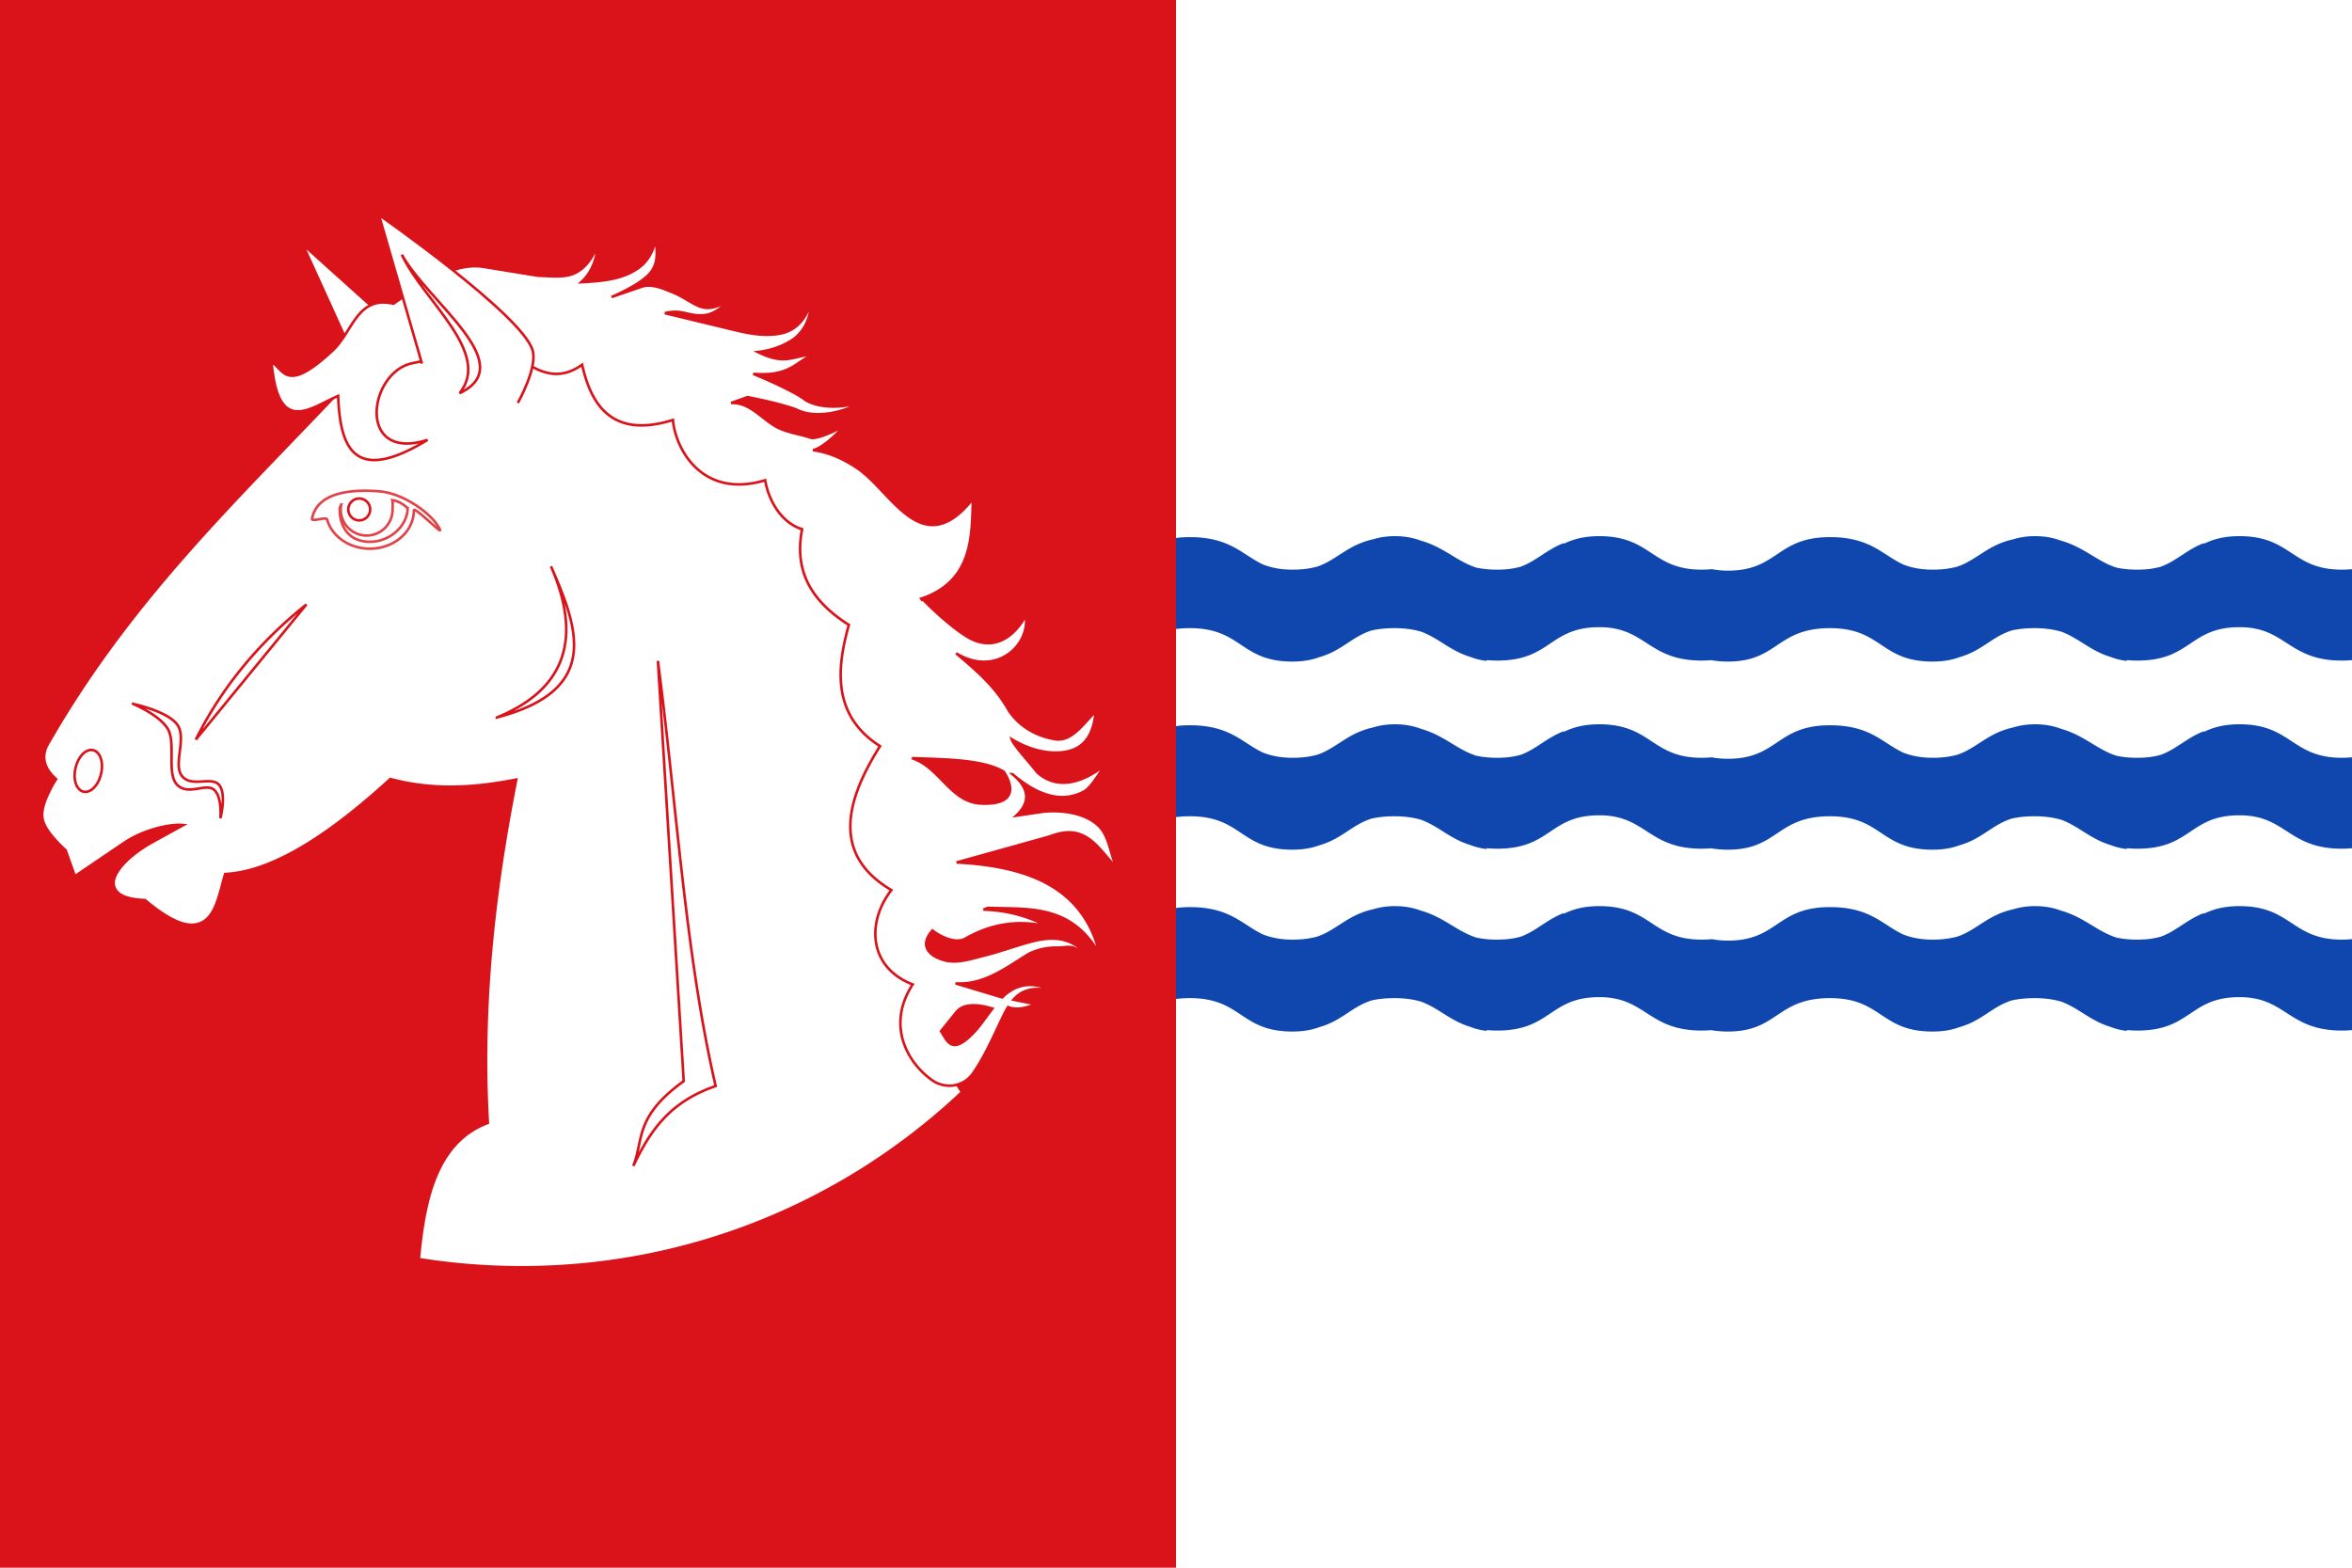
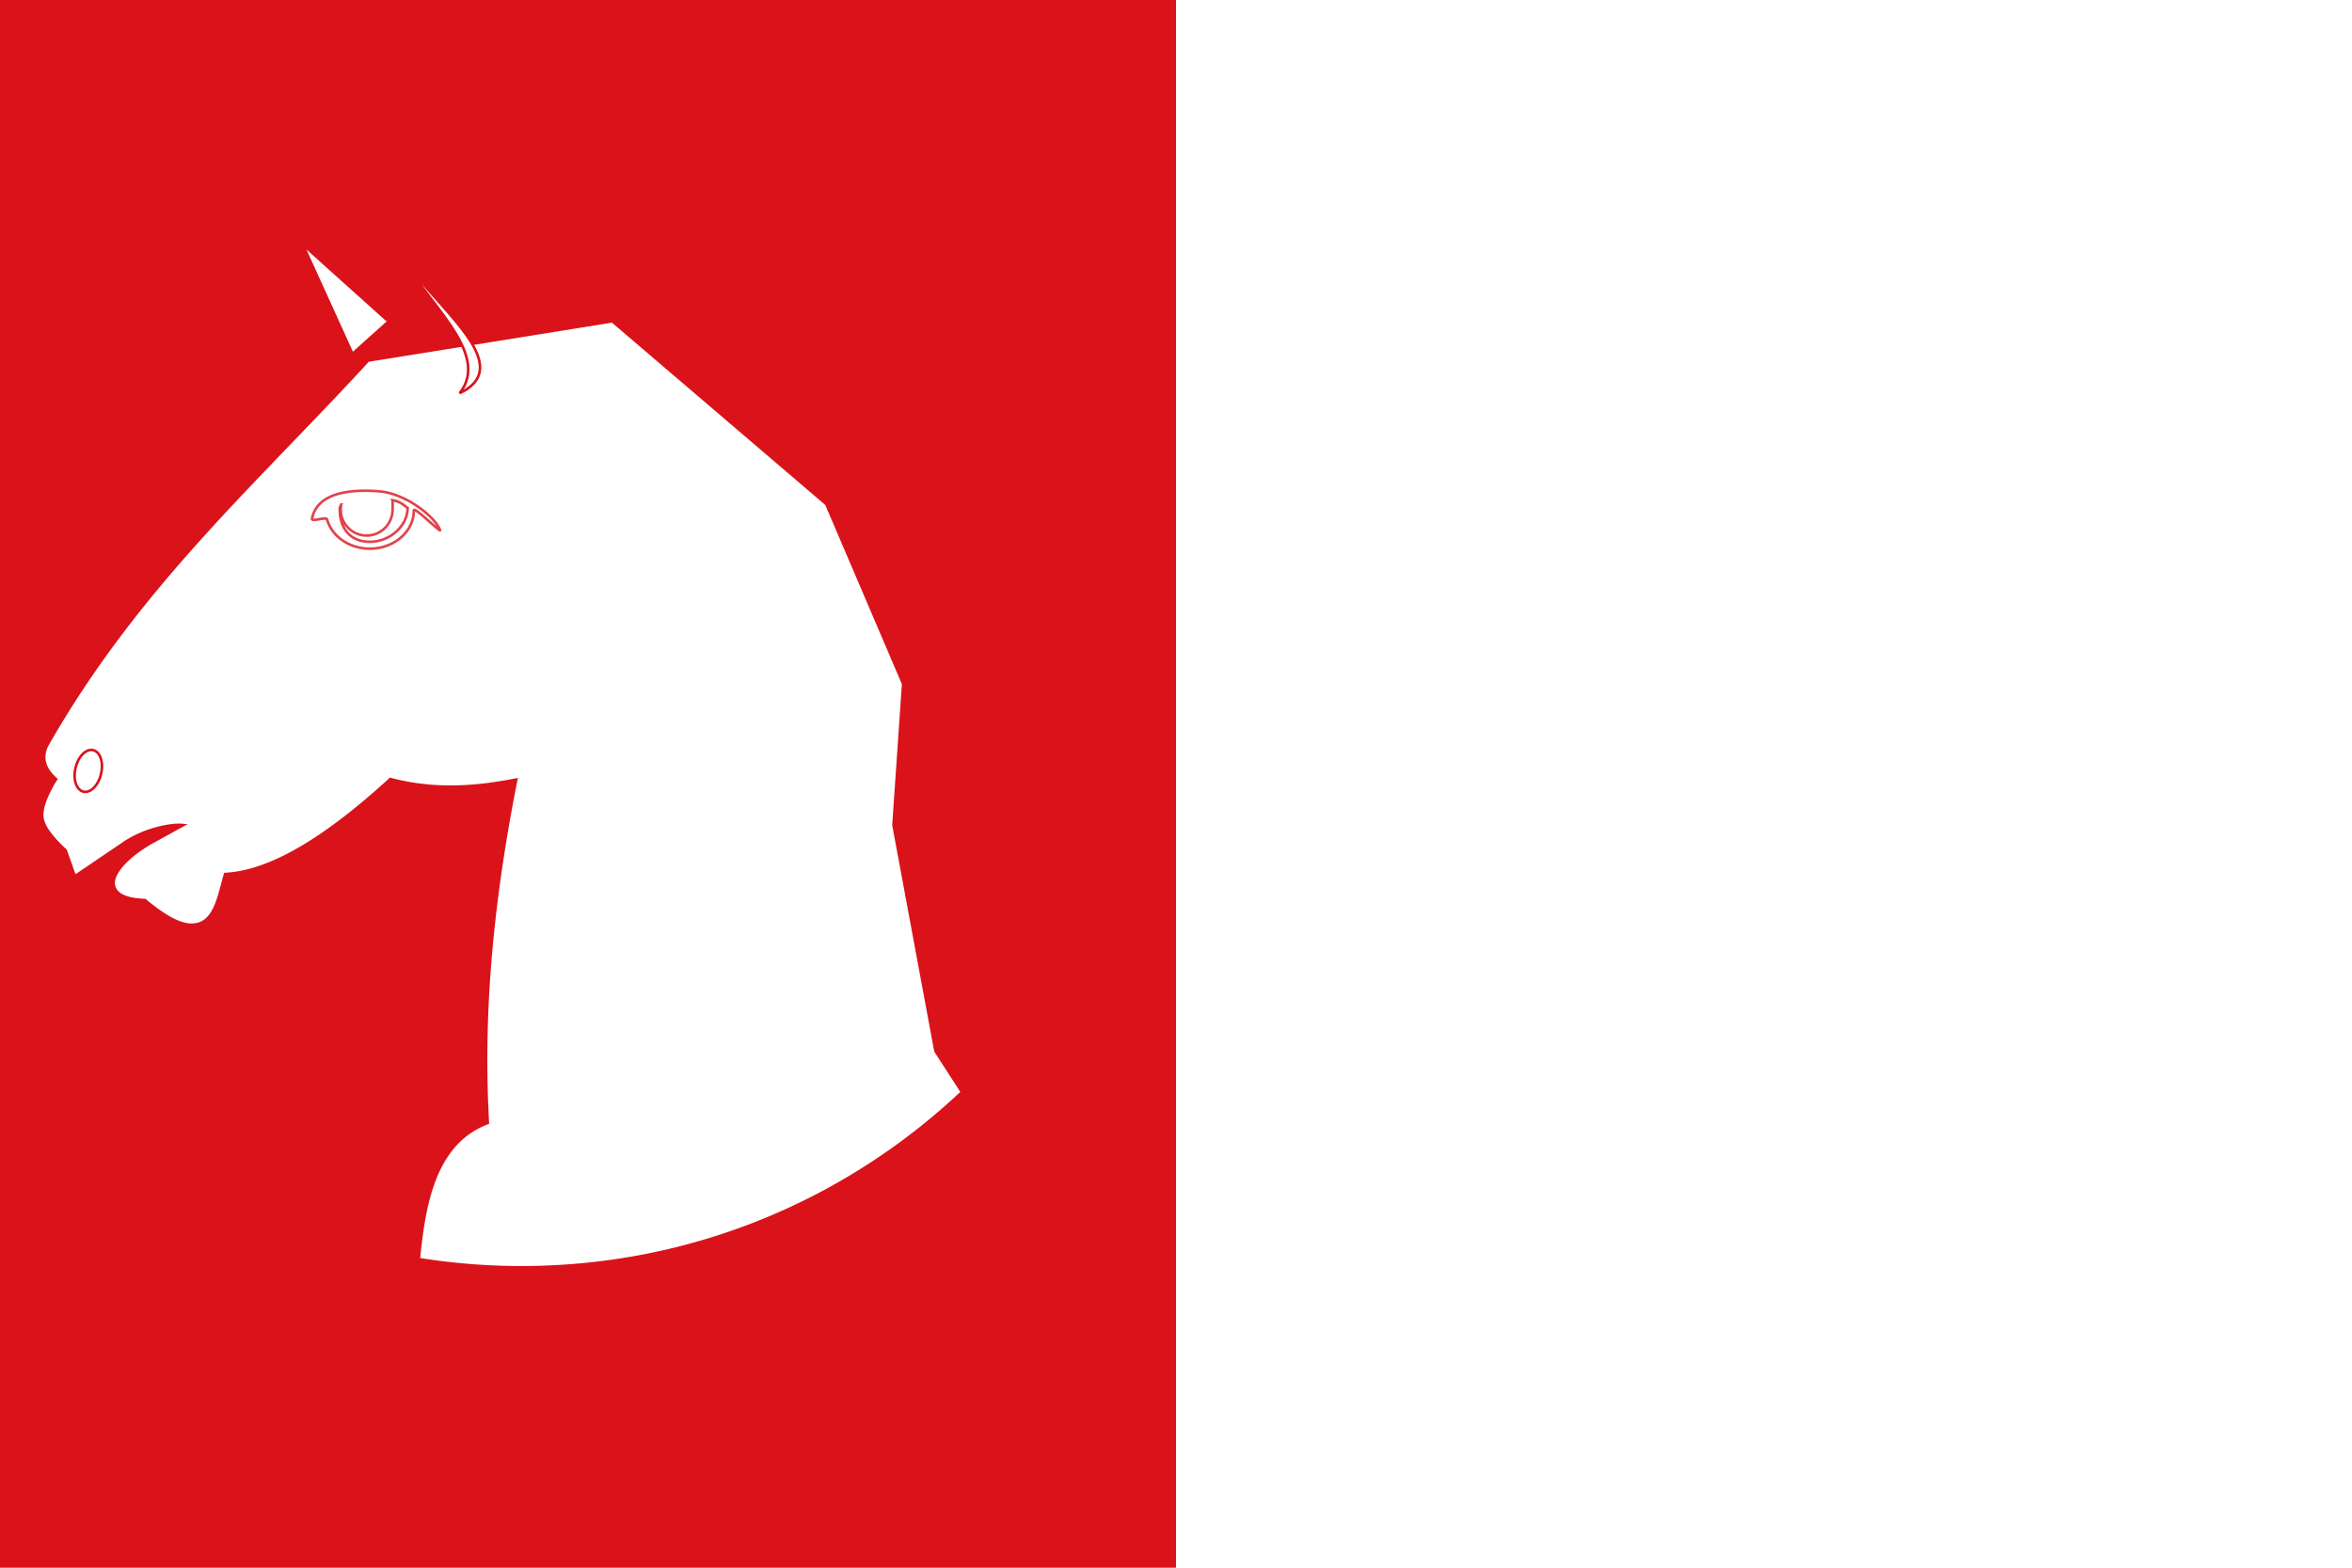
<svg xmlns="http://www.w3.org/2000/svg" width="750" height="500" version="1.0">
-   <path style="fill:#fff;fill-opacity:1;stroke:none" d="M0 0h750v500H0z" />
  <g style="fill:#0f47af;fill-opacity:1">
-     <path d="M-199.531-225c16.623 0 16.601 10.688 32.625 10.688 1.158 0 2.232-.06 3.25-.157v29a33.657 33.657 0 0 1-3.25.157c-17.148 0-17.726-10.657-32.625-10.657-16.024 0-15.333 10.657-32.563 10.657-1.15 0-2.238-.062-3.25-.157-.073.084-.177.166-.25.25a20.972 20.972 0 0 1-5.125-1.281c-6.46-1.975-9.934-5.907-15.625-8.031-2.35-.682-5.07-1.125-8.5-1.125-2.768 0-5.077.248-7.062.687-.053.012-.135.02-.188.031-6.435 2.02-9.418 6.436-16.625 8.5-2.31.87-5.059 1.438-8.75 1.438-16.594 0-16.04-10.656-32.625-10.656-17.147 0-16.53 10.656-32.562 10.656-1.91 0-3.593-.157-5.125-.406v-.063a33.657 33.657 0 0 1-3.25.156c-17.148 0-17.726-10.656-32.625-10.656-16.024 0-15.333 10.656-32.563 10.656-1.15 0-2.238-.061-3.25-.156-.073.084-.177.166-.25.25a20.972 20.972 0 0 1-5.125-1.281c-6.46-1.975-9.934-5.907-15.625-8.031-2.35-.682-5.07-1.125-8.5-1.125-2.768 0-5.077.248-7.062.687-.053.012-.135.02-.188.031-6.435 2.02-9.418 6.436-16.625 8.5-2.31.87-5.059 1.438-8.75 1.438-16.594 0-16.04-10.656-32.625-10.656-17.147 0-16.53 10.656-32.562 10.656-1.91 0-3.593-.157-5.125-.406v-.063a33.657 33.657 0 0 1-3.25.156c-17.148 0-17.726-10.656-32.625-10.656-16.024 0-15.333 10.656-32.563 10.656-1.15 0-2.238-.061-3.25-.156-.073.084-.177.166-.25.25a20.973 20.973 0 0 1-5.125-1.281c-6.46-1.975-9.934-5.907-15.625-8.031-2.35-.682-5.07-1.125-8.5-1.125-2.768 0-5.077.248-7.062.687-.053.012-.135.02-.188.031-6.435 2.02-9.418 6.436-16.625 8.5-2.31.87-5.059 1.438-8.75 1.438-16.594 0-16.04-10.656-32.625-10.656-17.147 0-16.53 10.656-32.562 10.656-1.91 0-3.593-.157-5.125-.406v-.063a33.657 33.657 0 0 1-3.25.156c-4.425 0-7.751-.697-10.5-1.75l82.062-27.312c.68.045 1.383.063 2.125.063 3.084 0 5.692-.364 7.938-1 .178-.065.326-.12.5-.188.14-.043.299-.111.437-.156 3.588-1.487 6.251-3.697 9.594-5.563l.031-.03 10.406-3.47h.094a24.554 24.554 0 0 1 3.625-.281c3.407 0 6.061.607 8.375 1.469 7.331 2.098 11.369 6.568 17.563 8.562.01.003.022-.003.03 0 1.911.42 4.101.657 6.626.657 2.96 0 5.37-.343 7.469-.938.15-.043.29-.111.437-.156 4.833-1.904 7.936-5.302 13.375-7.406-.044.092-.08.188-.125.28 2.933-1.434 6.418-2.468 11.438-2.468 16.623 0 16.601 10.688 32.625 10.688 1.158 0 2.232-.06 3.25-.157 1.54.286 3.217.469 5.125.469 16.023 0 15.415-10.687 32.562-10.687 12.906 0 16.72 5.67 23.375 8.75.075.029.174.065.25.093 2.508.936 5.404 1.531 9.125 1.531 3.084 0 5.692-.363 7.938-1 .178-.064.326-.119.5-.187.14-.043.299-.111.437-.156 5.74-2.38 9.136-6.64 16.688-8.313l.093-.031c.01-.002.022.002.032 0 2.007-.61 4.247-1 6.937-1 3.407 0 6.06.607 8.375 1.469 7.331 2.098 11.369 6.568 17.563 8.562.01.003.022-.003.03 0 1.911.42 4.101.657 6.626.657 2.96 0 5.37-.343 7.469-.938.15-.043.29-.111.437-.156 4.833-1.904 7.936-5.302 13.375-7.406-.044.092-.08.188-.125.28 2.933-1.434 6.418-2.468 11.438-2.468 16.623 0 16.601 10.688 32.625 10.688 1.157 0 2.232-.06 3.25-.157 1.54.286 3.217.469 5.125.469 16.023 0 15.415-10.687 32.562-10.687 12.906 0 16.72 5.67 23.375 8.75.075.029.174.065.25.093 2.508.936 5.403 1.531 9.125 1.531 3.084 0 5.691-.363 7.938-1 .178-.064.326-.119.5-.187.14-.043.299-.111.437-.156 5.74-2.38 9.136-6.64 16.688-8.313l.093-.031c.01-.002.022.002.031 0 2.008-.61 4.248-1 6.938-1 3.407 0 6.06.607 8.375 1.469 7.33 2.098 11.369 6.568 17.562 8.562.01.003.023-.003.032 0 1.91.42 4.1.657 6.625.657 2.96 0 5.37-.343 7.468-.938.15-.043.29-.111.438-.156 4.833-1.904 7.936-5.302 13.375-7.406-.044.092-.081.188-.125.28 2.933-1.434 6.418-2.468 11.438-2.468zm0 60c16.623 0 16.601 10.688 32.625 10.688 1.157 0 2.233-.06 3.25-.157v29c-1.01.097-2.09.157-3.25.157-17.148 0-17.726-10.657-32.625-10.657-16.024 0-15.333 10.657-32.563 10.657-1.15 0-2.238-.062-3.25-.157-.073.084-.177.166-.25.25a20.972 20.972 0 0 1-5.125-1.281c-6.46-1.975-9.934-5.907-15.625-8.031-2.35-.682-5.07-1.125-8.5-1.125-2.768 0-5.077.248-7.062.687-.053.012-.135.02-.188.031-6.435 2.02-9.418 6.436-16.625 8.5-2.31.87-5.059 1.438-8.75 1.438-16.594 0-16.04-10.656-32.625-10.656-17.147 0-16.53 10.656-32.562 10.656a31.67 31.67 0 0 1-5.125-.406v-.063c-1.01.097-2.09.156-3.25.156-17.148 0-17.726-10.656-32.625-10.656-16.024 0-15.333 10.656-32.563 10.656-1.15 0-2.238-.061-3.25-.156-.073.084-.177.166-.25.25a20.972 20.972 0 0 1-5.125-1.281c-6.46-1.975-9.934-5.907-15.625-8.031-2.35-.682-5.07-1.125-8.5-1.125-2.768 0-5.077.248-7.062.687-.053.012-.135.02-.188.031-6.435 2.02-9.418 6.436-16.625 8.5-2.31.87-5.059 1.438-8.75 1.438-16.594 0-16.04-10.656-32.625-10.656-17.147 0-16.53 10.656-32.562 10.656a31.67 31.67 0 0 1-5.125-.406v-.063c-1.01.097-2.09.156-3.25.156-17.148 0-17.726-10.656-32.625-10.656-16.024 0-15.333 10.656-32.563 10.656-1.15 0-2.238-.061-3.25-.156-.073.084-.177.166-.25.25a20.972 20.972 0 0 1-5.125-1.281c-6.46-1.975-9.934-5.907-15.625-8.031-2.35-.682-5.07-1.125-8.5-1.125-2.768 0-5.077.248-7.062.687-.053.012-.135.02-.188.031-6.435 2.02-9.418 6.436-16.625 8.5-2.31.87-5.059 1.438-8.75 1.438-16.594 0-16.04-10.656-32.625-10.656-17.147 0-16.53 10.656-32.562 10.656a31.67 31.67 0 0 1-5.125-.406v-.063c-1.01.097-2.09.156-3.25.156-17.148 0-17.726-10.656-32.625-10.656-16.024 0-15.333 10.656-32.563 10.656-1.15 0-2.238-.061-3.25-.156-.073.084-.177.166-.25.25a20.972 20.972 0 0 1-5.125-1.281c-6.46-1.975-9.934-5.907-15.625-8.031-2.35-.682-5.07-1.125-8.5-1.125-2.49 0-4.592.202-6.437.562l-28.688-9.468v-1.75l47.469-15.782c5.088 2.288 8.699 5.51 13.719 7.125.01.003.022-.003.03 0 1.911.42 4.101.657 6.626.657 2.96 0 5.37-.343 7.469-.938.15-.043.29-.111.437-.156 4.833-1.904 7.936-5.302 13.375-7.406-.044.092-.08.188-.125.28 2.933-1.434 6.418-2.468 11.438-2.468 16.623 0 16.601 10.688 32.625 10.688 1.157 0 2.233-.06 3.25-.157v.031c1.532.282 3.23.438 5.125.438 16.023 0 15.415-10.688 32.562-10.688 12.906 0 16.72 5.67 23.375 8.75.075.03.174.066.25.094 2.508.935 5.404 1.531 9.125 1.531 3.084 0 5.692-.363 7.938-1 .178-.064.326-.12.5-.187.14-.043.299-.111.437-.156 5.74-2.38 9.136-6.64 16.688-8.313.032-.01.061-.022.093-.031.01-.002.022.002.032 0 2.007-.61 4.247-1 6.937-1 3.407 0 6.06.607 8.375 1.469 7.331 2.098 11.369 6.568 17.563 8.562.01.003.022-.003.03 0 1.911.42 4.101.656 6.626.656 2.96 0 5.37-.342 7.469-.937.15-.043.29-.111.437-.156 4.833-1.904 7.936-5.302 13.375-7.407-.044.093-.08.189-.125.282 2.933-1.435 6.418-2.469 11.438-2.469 16.623 0 16.6 10.687 32.625 10.687 1.157 0 2.233-.059 3.25-.156v.031c1.532.282 3.23.438 5.125.438 16.023 0 15.415-10.688 32.562-10.688 12.906 0 16.72 5.67 23.375 8.75.075.03.174.066.25.094 2.508.935 5.403 1.531 9.125 1.531 3.084 0 5.691-.363 7.938-1 .178-.064.326-.12.5-.187.14-.044.299-.111.437-.156 5.74-2.38 9.136-6.64 16.688-8.313.031-.01.061-.022.093-.031.01-.002.022.002.031 0 2.008-.61 4.248-1 6.938-1 3.407 0 6.06.607 8.375 1.469 7.33 2.098 11.369 6.568 17.562 8.562.01.003.023-.003.032 0 1.91.42 4.1.656 6.625.656 2.96 0 5.37-.342 7.468-.937.15-.043.29-.111.438-.156 4.833-1.904 7.936-5.302 13.375-7.407-.044.093-.081.189-.125.282 2.932-1.435 6.418-2.47 11.437-2.47 16.624 0 16.602 10.688 32.625 10.688 1.158 0 2.234-.059 3.25-.156v.031c1.532.282 3.23.438 5.125.438 16.024 0 15.416-10.688 32.563-10.688 12.906 0 16.72 5.67 23.375 8.75.075.03.174.066.25.094 2.508.935 5.403 1.531 9.125 1.531 3.084 0 5.691-.363 7.937-1 .179-.064.327-.12.5-.187.141-.044.3-.111.438-.156 5.74-2.38 9.136-6.64 16.687-8.313.032-.01.062-.022.094-.031.01-.002.021.002.031 0 2.008-.61 4.248-1 6.938-1 3.407 0 6.06.607 8.375 1.469 7.33 2.098 11.368 6.568 17.562 8.562.01.003.023-.003.032 0 1.91.42 4.1.656 6.625.656 2.96 0 5.37-.342 7.468-.937.15-.043.29-.111.438-.156 4.833-1.904 7.936-5.302 13.375-7.407-.044.093-.081.189-.125.282 2.933-1.435 6.418-2.469 11.438-2.469zM-199.531-107c16.623 0 16.601 10.688 32.625 10.688 1.158 0 2.232-.06 3.25-.157v29a33.657 33.657 0 0 1-3.25.157c-17.148 0-17.726-10.657-32.625-10.657-16.024 0-15.333 10.657-32.563 10.657-1.15 0-2.238-.062-3.25-.157-.073.084-.177.166-.25.25a20.972 20.972 0 0 1-5.125-1.281c-6.46-1.975-9.934-5.907-15.625-8.031-2.35-.682-5.07-1.125-8.5-1.125-2.768 0-5.077.248-7.062.687-.053.012-.135.02-.188.031-6.435 2.02-9.418 6.436-16.625 8.5-2.31.87-5.059 1.438-8.75 1.438-16.594 0-16.04-10.656-32.625-10.656-17.147 0-16.53 10.656-32.562 10.656-1.91 0-3.593-.157-5.125-.406v-.063a33.657 33.657 0 0 1-3.25.156c-17.148 0-17.726-10.656-32.625-10.656-16.024 0-15.333 10.656-32.563 10.656-1.15 0-2.238-.061-3.25-.156-.073.084-.177.166-.25.25a20.972 20.972 0 0 1-5.125-1.281c-6.46-1.975-9.934-5.907-15.625-8.031-2.35-.682-5.07-1.125-8.5-1.125-2.768 0-5.077.248-7.062.687-.053.012-.135.02-.188.031-6.435 2.02-9.418 6.436-16.625 8.5-2.31.87-5.059 1.438-8.75 1.438-16.594 0-16.04-10.656-32.625-10.656-17.147 0-16.53 10.656-32.562 10.656-1.91 0-3.593-.157-5.125-.406v-.063a33.657 33.657 0 0 1-3.25.156c-17.148 0-17.726-10.656-32.625-10.656-16.024 0-15.333 10.656-32.563 10.656-1.15 0-2.238-.061-3.25-.156-.073.084-.177.166-.25.25a20.972 20.972 0 0 1-5.125-1.281c-6.46-1.975-9.934-5.907-15.625-8.031-2.35-.682-5.07-1.125-8.5-1.125-2.768 0-5.077.248-7.062.687-.053.012-.135.02-.188.031-4.182 1.313-6.939 3.623-10.312 5.657l-75.782-25.032c11.606-1.779 12.723-10.375 28.094-10.375 12.906 0 16.72 5.67 23.375 8.75.075.03.174.066.25.094 2.508.935 5.404 1.531 9.125 1.531 3.084 0 5.692-.363 7.938-1 .178-.064.326-.12.5-.187.14-.044.299-.111.437-.156 5.74-2.38 9.136-6.64 16.688-8.313.032-.01.062-.022.093-.031.01-.002.022.002.032 0 2.007-.61 4.247-1 6.937-1 3.407 0 6.06.607 8.375 1.469 7.331 2.098 11.369 6.568 17.563 8.562.01.003.022-.003.03 0 1.911.42 4.101.656 6.626.656 2.96 0 5.37-.342 7.469-.937.15-.043.29-.111.437-.156 4.833-1.904 7.936-5.302 13.375-7.407-.044.093-.08.189-.125.282 2.933-1.435 6.418-2.47 11.438-2.47 16.623 0 16.601 10.688 32.625 10.688 1.157 0 2.232-.059 3.25-.156 1.54.286 3.217.469 5.125.469 16.023 0 15.415-10.688 32.562-10.688 12.906 0 16.72 5.67 23.375 8.75.075.03.174.066.25.094 2.508.935 5.403 1.531 9.125 1.531 3.084 0 5.691-.363 7.938-1 .178-.064.326-.12.5-.187.14-.044.299-.111.437-.156 5.74-2.38 9.136-6.64 16.688-8.313.032-.01.061-.022.093-.031.01-.002.022.002.032 0 2.007-.61 4.247-1 6.937-1 3.407 0 6.06.607 8.375 1.469 7.33 2.098 11.369 6.568 17.563 8.562.01.003.022-.003.03 0 1.911.42 4.101.656 6.626.656 2.96 0 5.37-.342 7.468-.937.15-.043.291-.111.438-.156 4.833-1.904 7.936-5.302 13.375-7.407-.044.093-.081.189-.125.282 2.932-1.435 6.418-2.47 11.437-2.47 16.624 0 16.602 10.688 32.625 10.688 1.158 0 2.233-.059 3.25-.156 1.54.286 3.218.469 5.125.469 16.024 0 15.416-10.688 32.563-10.688 12.906 0 16.72 5.67 23.375 8.75.075.03.174.066.25.094 2.508.935 5.403 1.531 9.125 1.531 3.084 0 5.691-.363 7.937-1 .179-.064.327-.12.5-.187.141-.044.3-.111.438-.156 5.74-2.38 9.136-6.64 16.687-8.313.032-.01.062-.022.094-.031.01-.002.021.002.031 0 2.008-.61 4.248-1 6.938-1 3.407 0 6.06.607 8.375 1.469 7.33 2.098 11.368 6.568 17.562 8.562.01.003.023-.003.032 0 1.91.42 4.1.656 6.625.656 2.96 0 5.37-.342 7.468-.937.15-.043.29-.111.438-.156 4.833-1.904 7.936-5.302 13.375-7.407-.044.093-.081.189-.125.282 2.934-1.435 6.418-2.469 11.438-2.469z" style="fill:#0f47af;fill-opacity:1;fill-rule:evenodd;stroke:none;stroke-width:1;marker:none;visibility:visible;display:inline;overflow:visible;enable-background:accumulate" transform="translate(913.656 396)" />
-   </g>
+     </g>
  <path style="fill:#da121a;fill-opacity:1;stroke:none" d="M-987.5 2h375v500h-375z" transform="translate(987.5 -2)" />
  <g style="fill:#fff;fill-opacity:1;stroke:#da121a;stroke-opacity:1">
    <path style="font-size:medium;font-style:normal;font-variant:normal;font-weight:400;font-stretch:normal;text-indent:0;text-align:start;text-decoration:none;line-height:normal;letter-spacing:normal;word-spacing:normal;text-transform:none;direction:ltr;block-progression:tb;writing-mode:lr-tb;text-anchor:start;color:#000;fill:#fff;fill-opacity:1;stroke:#da121a;stroke-width:1;stroke-miterlimit:4;stroke-opacity:1;stroke-dasharray:none;marker:none;visibility:visible;display:inline;overflow:visible;enable-background:accumulate;font-family:Bitstream Vera Sans;-inkscape-font-specification:Bitstream Vera Sans" d="m-721.9 337.033-.625.094-94 15.125-.438.094-.344.343C-860 399.246-906.61 440.215-941.744 501.814c-1.763 3.092-1.657 6.109-.594 8.532.898 2.046 2.389 3.645 3.875 5-.431.679-1.373 2.074-2.656 4.718-1.555 3.206-3.147 7.038-2.688 10.344.43 3.095 2.813 6.108 5 8.563 2.06 2.311 3.808 3.835 4.032 4.031l3.03 8.5.595 1.656 1.437-1 17.656-11.969c6.348-4.307 14.036-6.395 19.25-6.937a19.505 19.505 0 0 1 3.875-.031l-11.906 6.562c-5.531 3.042-11.839 7.818-14.281 12.594-.61 1.194-.997 2.403-.938 3.656.06 1.254.622 2.494 1.625 3.438 1.938 1.823 5.328 2.734 10.563 2.969 6.133 5.114 10.875 7.982 14.75 9.093 3.955 1.135 7.17.31 9.375-1.75 2.204-2.06 3.489-5.101 4.531-8.375.954-2.995 1.694-6.192 2.563-9.125 16.388-.817 37.213-12.16 64.312-37 17.309 4.62 33.405 3.287 49.031.219-8.693 43.825-13.674 88.21-11.062 133.719-13.362 4.985-20.032 16.806-23.531 31.219-1.648 6.785-2.621 14.192-3.344 21.812a251.01 251.01 0 0 0 39.969 3.188c66.362 0 126.717-25.931 171.5-68.22l-10.313-15.968-16.344-88.031 3.75-54.625.032-.313-.125-.312-29.657-69.375-.125-.313-.218-.187-82.657-70.656-.468-.407z" transform="matrix(.819 0 0 .819 786.495 -173.562)" />
    <path style="font-size:medium;font-style:normal;font-variant:normal;font-weight:400;font-stretch:normal;text-indent:0;text-align:start;text-decoration:none;line-height:normal;letter-spacing:normal;word-spacing:normal;text-transform:none;direction:ltr;block-progression:tb;writing-mode:lr-tb;text-anchor:start;opacity:.79;color:#000;fill:#fff;fill-opacity:1;stroke:#da121a;stroke-width:1;stroke-miterlimit:4;stroke-opacity:1;stroke-dasharray:none;marker:none;visibility:visible;display:inline;overflow:visible;enable-background:accumulate;font-family:Bitstream Vera Sans;-inkscape-font-specification:Bitstream Vera Sans" d="M-812.517 403.273c-9.59-.78-24.25-.288-26.32 10.73 0 1.21 5.564-.935 5.874.187 1.822 6.6 8.675 11.406 16.656 11.406 9.338 0 17.125-6.567 17.125-14.906 0-1.783 10.838 9.167 10.188 7.593-2.394-5.789-13.933-14.23-23.523-15.01zm10.919 6.514c0 6.642-6.626 13.121-14.709 13.121-8.082 0-11.718-5.795-11.718-12.437-.001-.315-.084-.668.056-.97l.506-1.093a10.216 10.216 0 0 0-.187 1.97c0 5.573 4.519 10.093 10.093 10.093 5.575 0 10.094-4.52 10.094-10.094 0-.967.15-2.798-.104-3.684 2.35.357 3.979 1.376 5.969 3.094z" transform="matrix(.819 0 0 .819 786.495 -173.562)" />
-     <path style="fill:#fff;fill-opacity:1;stroke:#da121a;stroke-width:1;stroke-miterlimit:4;stroke-opacity:1;stroke-dasharray:none" d="M-816.196 410.314a4.253 4.253 0 1 1-8.506 0 4.253 4.253 0 1 1 8.506 0zM-908.469 486.056s9.955 4.095 13.398 9.57c3.443 5.475-.597 17.757 3.828 22.01 4.424 4.252 11.199-.994 14.354 1.914 3.155 2.907 2.392 11.005 2.392 11.005s2.455-9.36-.478-12.92c-2.933-3.558-10.524 1.035-14.354-3.349-3.831-4.383 1.844-14.744-1.914-20.096-3.759-5.351-17.226-8.134-17.226-8.134zM-884.066 499.932l43.063-52.633c-18.038 14.475-32.678 31.78-43.063 52.633zM-766.839 491.32c40.522-10.63 31.777-34.476 21.053-58.853 12.857 29.555 4.357 48.43-21.053 58.852zM-704.158 469.31l10.048 163.64c-19.248 13.937-15.486 22.565-19.618 33.014 6.115-12.652 13.387-24.727 32.058-31.101-11.785-50.895-15.23-110.13-22.488-165.554z" transform="matrix(.819 0 0 .819 786.495 -173.562)" />
    <path style="fill:#fff;fill-opacity:1;stroke:#da121a;stroke-width:1;stroke-linecap:butt;stroke-linejoin:miter;stroke-miterlimit:4;stroke-opacity:1;stroke-dasharray:none" d="m-823.3 349.211-19.139-42.106 33.015 29.666" transform="matrix(.819 0 0 .819 786.495 -173.562)" />
    <path style="fill:#fff;fill-opacity:1;stroke:#da121a;stroke-width:1;stroke-miterlimit:4;stroke-opacity:1;stroke-dasharray:none" d="M-921.024 513.506a5.095 8.186 13.175 1 1-9.818-2.746 5.095 8.186 13.175 1 1 9.818 2.746z" transform="matrix(.819 0 0 .819 786.495 -173.562)" />
-     <path style="fill:#fff;fill-opacity:1;fill-rule:evenodd;stroke:#da121a;stroke-width:1;stroke-miterlimit:4;stroke-opacity:1;stroke-dasharray:none" d="M-704.932 304.783c-.871 4.979-3.544 9.498-7.343 11.875-6.22 4.15-13.886 4.748-21.75 5.157a23.822 23.822 0 0 0 1.625-1.657c3.25-3.879 4.588-8.623 4.812-13.156-1.45 4.3-3.96 8.189-7.344 10.375-4.484 3.095-10.248 2.013-15.867 1.921l-21.234-3.452c-10.509-1.709-22.28 5.229-35.055 14.344-14.193-3.255-15.788 10.871-23.735 18.264-18.04 16.783-18.78 7.589-23.765 4.392 2.489 29.071 15.01 17.934 25.938 13.25.75 20.55 6.363 34.478 34.812 17.125-27.716 8.798-23.095-26.13-6.094-29.813 15.501-3.357 35.604-6.265 46.407 1.094 6.026 3.42 12.386 4.793 19.875-.562 3.975 18.238 13.744 28.26 35.343 21.53.978 11.423 11.472 30.823 35.906 23.478 1.425 8.284 6.546 16.655 14.374 19.054-2.573 13.538.867 26.314 18.22 37.274-4.979 17.536-6.203 35.502 12.125 47.211-14.72 23.311-17.553 43.039 4.437 56.07-9.523 12.075-9.211 29.973 8.282 36.726-11.054 17.01-.728 32.228 8.813 38.094 5.72 2.863 11.628.895 14.656-3.437 4.866-6.964 8.229-15.07 12-22.782a45.361 45.361 0 0 1 1.687-3.062c3.625 1.433 7.25.216 10.875-1.094l-8.78-1.781c.824-.938 1.735-1.762 2.78-2.406 1.517-.957 3.362-1.521 5.282-1.688 2.58-.225 5.284.193 7.906.906-2.436-1.202-5.047-2.153-7.875-2.468-2.13-.234-4.369-.02-6.5.78-1.968.757-3.752 1.918-5.281 3.313-.245.222-.485.459-.72.688l-18.155-5.469c11.06.759 19.726-6.108 28.75-11.625 3.89-1.78 7.342-2.375 11.406-2.312 1.913.01 4.278-.649 6.094.156 2.222.981 4.268 2.512 6.093 4.25-1.525-2.006-3.314-3.884-5.5-5.313a16.02 16.02 0 0 0-6.062-2.343c-4.591-.742-9.284.289-13.531 1.562-5.321 1.533-10.474 3.398-15.532 4.656-5.265 1.31-10.853 3.269-15.75 2.032-5.796-1.465-10.476-5.502-4.937-11.657 3.5 2.731 9.2 5.214 12.812 3.157 9.63-5.486 19.851-7.483 31.907-4.813a55.57 55.57 0 0 0-24.875-6.469l1.687-.687c15.638.591 32.528-1.638 43.625 18.219-6.126-25.732-27.043-34.45-55.781-35.907l35.844-10c3.024-1.095 6.03-1.959 8.937-1.687 2.15.127 4.411.957 6.438 2.312 2.031 1.356 3.892 3.284 5.687 5.313 1.82 2.067 3.559 4.278 5.5 6.281-2.499-5.104-2.91-12.293-6.937-16.305-5.254-5.236-14.374-6.386-21.688-5.695l-10.562 1.563c5.442-5.116 5.41-10.48-1.47-16.157a56.614 56.614 0 0 0 5.75 4.282c3.58 2.354 7.768 4.19 12.188 4.593 3.555.286 7.01-.525 9.938-2.125 3.093-1.702 6.42-8.168 8.633-10.697-8.744 7.17-18.885 10.43-26.852 3.229-3.42-4.383-9.183-10.494-9.937-12.907 6.858 4.117 12.838 5.27 17.28 5.22 7.437-.086 14.333-3.063 15.392-15.995-4.79 4.689-9.299 11.857-15.829 10.775-7.294-1.208-13.665-4.903-17.812-10.906-5.228-9.346-12.023-15.243-20.688-22.562 15.41 9.412 28.884-2.993 27.157-14.69-5.15 9.316-13.195 13.82-22.5 8.47-2.905-1.776-5.627-3.875-8.313-6.124a129.702 129.702 0 0 1-6.75-6.094c-.68-.659-1.344-1.333-2-2-.18-.184-.358-.35-.531-.531-.047-.049-.08-.11-.125-.156l-.031-.032c-.004-.004-.027-.027-.032-.03l-.218.28-.25-.343c20.437-6.85 19.678-24.92 20.148-38.9-19.743 25.048-31.52-2.838-45.023-11.913-6.804-4.573-12.13-6.285-17.25-7.031 1.557-.382 2.762-1.107 3.75-1.813 1.508-1.005 2.856-2.128 4.125-3.28a62.702 62.702 0 0 0 3.125-3.063c.315-.329.63-.666.937-1 .085-.093.166-.188.25-.282.005-.007-.005-.024 0-.03l-.344.187c-.397.217-.786.448-1.187.656a62.28 62.28 0 0 1-3.906 1.844c-1.525.661-3.05 1.26-4.563 1.656-1.307.31-2.447.547-3.156.25-4.564-1.536-9.828-2.06-13.969-4.594-5.57-3.41-9.989-9.194-16.937-8.906l6.406-2.281c1.955.385 3.9.789 5.844 1.218a157.95 157.95 0 0 1 7.625 1.875c2.114.596 4.105 1.135 5.906 1.938 2.765 1.28 5.623 1.666 8.312 1.625 2.763-.023 5.458-.453 8.032-1.156 2.047-.552 4.108-1.271 5.906-2.407.556-.345 1.112-.763 1.5-1.312.252-.344.368-.823.156-1.156.14.37-.084.747-.344 1-.446.423-1.004.677-1.593.906-1.898.717-3.908.96-5.938 1.094-2.52.154-5.024.01-7.406-.469-2.318-.485-4.521-1.24-6.094-2.5-2.009-1.427-4.128-2.518-6.125-3.531a163.14 163.14 0 0 0-7.375-3.532c-2.045-.918-4.121-1.79-6.187-2.656 2.25.177 4.551.235 6.843 0 2.474-.253 4.877-.898 7.063-1.937 1.773-.86 3.262-1.924 4.719-2.907 1.498-1.006 3.058-1.913 4.78-2.562-1.84-.013-3.734.294-5.562.719-1.746.395-3.454.829-5.03.937-1.922.147-3.801-.1-5.595-.594-1.856-.493-3.657-1.268-5.437-2.156 5.12-.58 9.906-2.264 14.156-5.187a16.801 16.801 0 0 0 5.125-6.907c1.017-2.56 1.461-5.201 1.781-7.812-.914 2.467-1.956 4.892-3.406 6.937-1.453 2.056-3.36 3.697-5.469 4.657-2.801 1.332-6.02 1.625-9.25 1.593-5.133-.092-10.175-1.396-15.375-2.656l-23.75-5.75c7.374-1.838 9.126 1.755 16.47.625 3.469-.886 6.017-3.1 8.187-5.406-2.73 1.605-5.74 2.915-8.5 2.719-1.97-.075-3.803-1.016-5.688-2.063-2.246-1.298-4.588-2.79-7.437-3.969-3.818-1.535-8.196-3.546-12.157-2.187l-11.656 4c4.56-1.997 11.231-5.294 14.656-8.875 3.84-4.132 2.957-8.894 2.625-13.938zm99.72 202.375c13.05.525 27.528.478 35.687 5.282 0 0 9.571 13.118-8.688 12.406-12.01-.469-15.974-14.012-27-17.688zm24.062 96.25c2.214.015 4.706.5 7.25 1.282-2.674 3.45-4.945 6.97-7.594 9.656-8.417 8.65-9.92 2.843-12.438-.844l5.97-7.406c1.565-1.944 3.964-2.706 6.812-2.688z" transform="matrix(.819 0 0 .819 786.495 -173.562)" />
-     <path style="fill:#fff;fill-opacity:1;stroke:#da121a;stroke-width:1;stroke-linecap:butt;stroke-linejoin:miter;stroke-miterlimit:4;stroke-opacity:1;stroke-dasharray:none" d="m-796.026 353.518-16.747-57.896s55.568 38.77 59.81 52.632c2.084 6.809-5.742 20.575-5.742 20.575" transform="matrix(.819 0 0 .819 786.495 -173.562)" />
    <path style="fill:#fff;fill-opacity:1;stroke:#da121a;stroke-width:1;stroke-miterlimit:4;stroke-opacity:1;stroke-dasharray:none" d="M-781.355 365.037c12.661-15.824-14.075-35.887-22.508-53.942 10.28 18.581 46.221 42.711 22.508 53.942z" transform="matrix(.819 0 0 .819 786.495 -173.562)" />
  </g>
</svg>